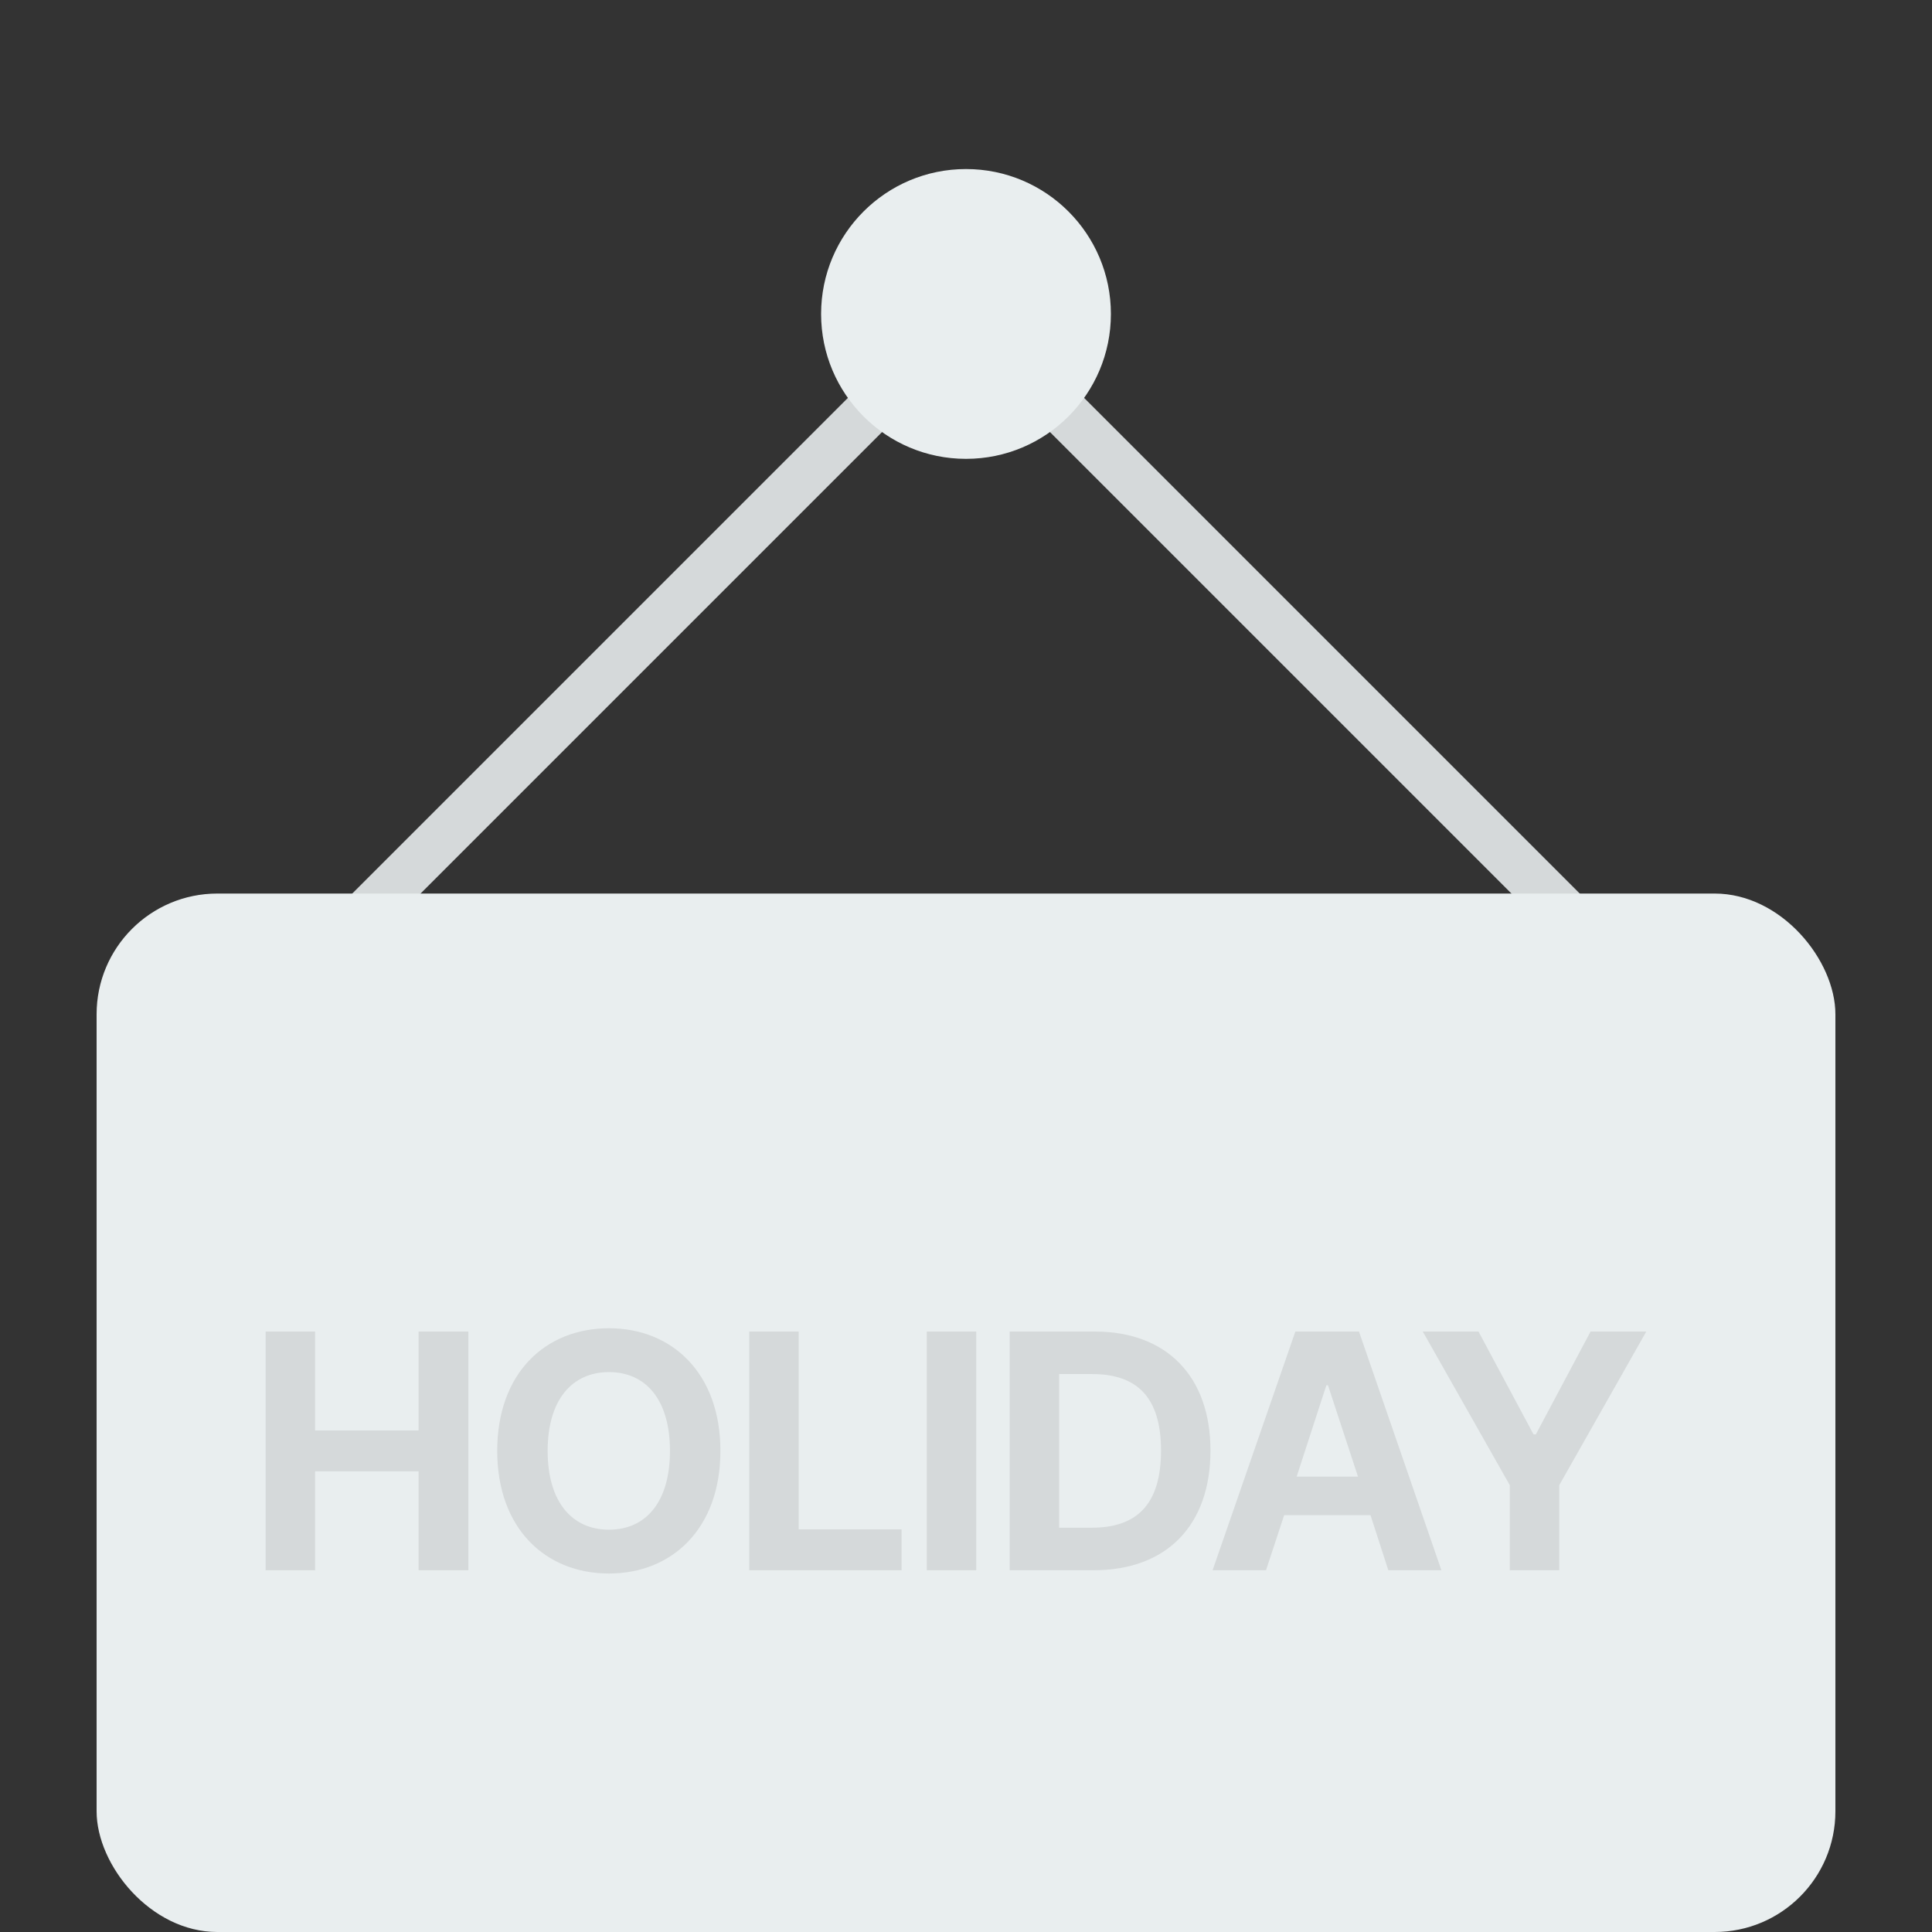
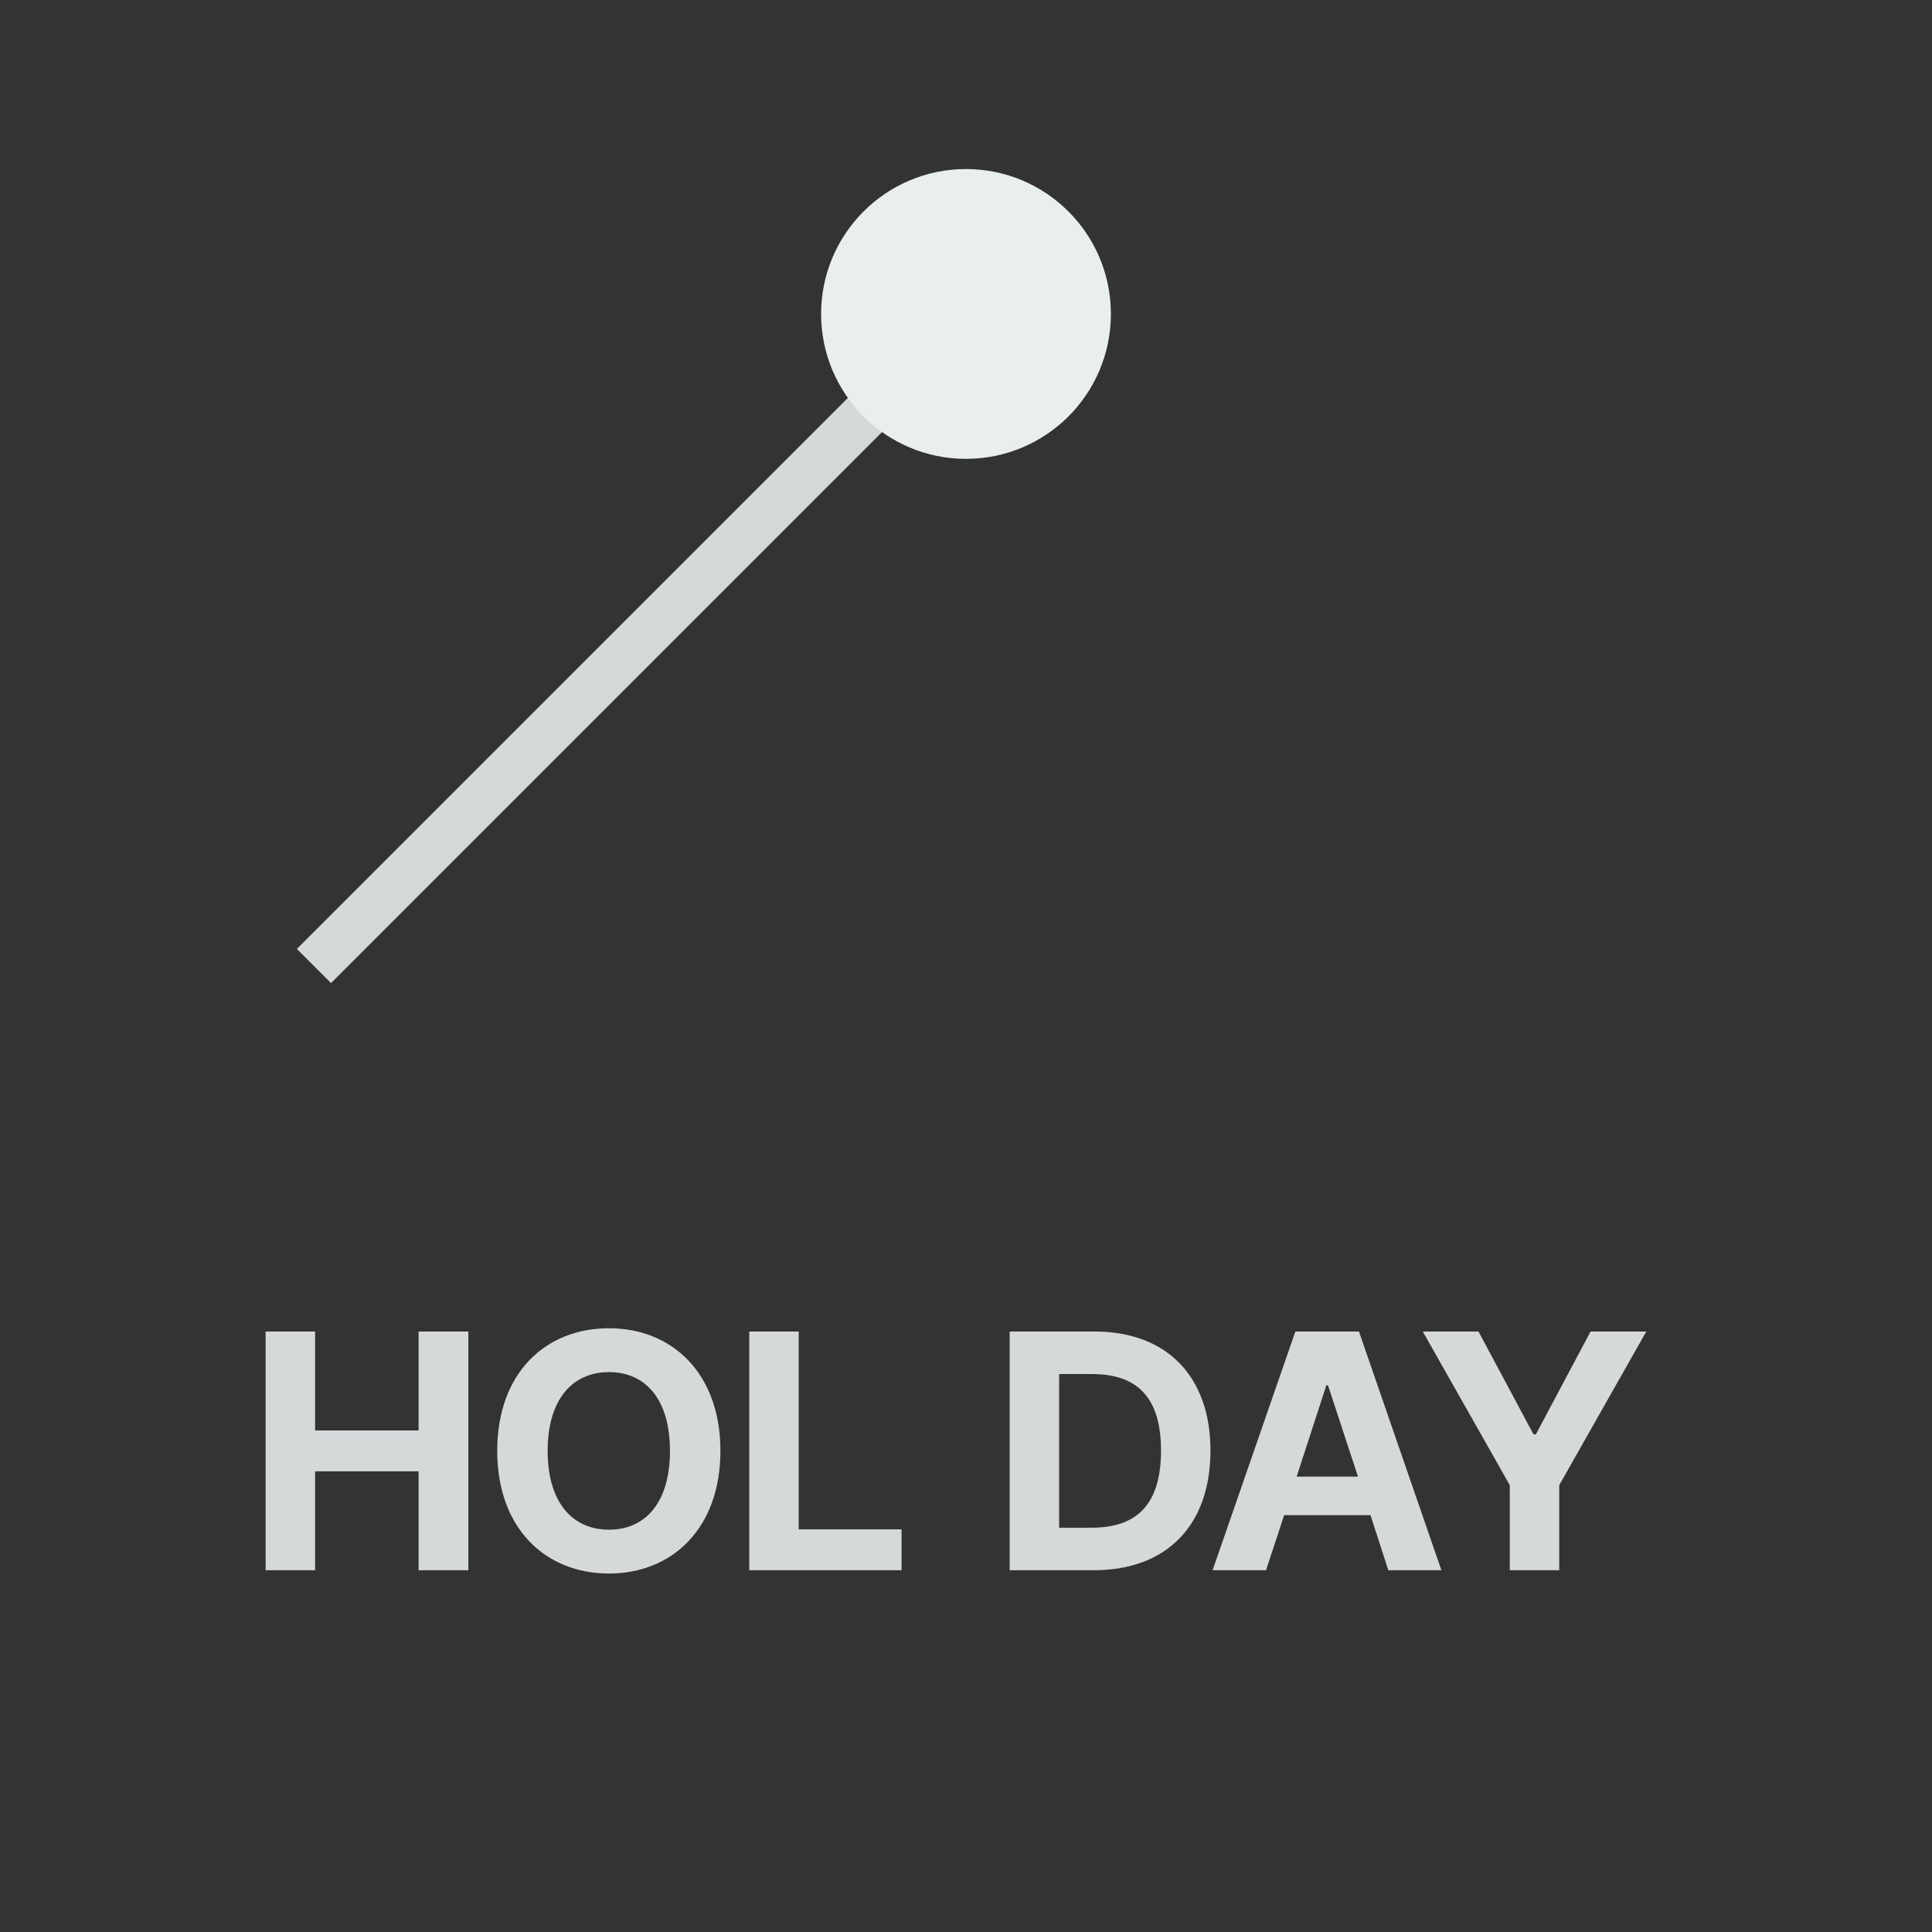
<svg xmlns="http://www.w3.org/2000/svg" width="80" height="80" viewBox="0 0 80 80" fill="none">
  <rect x="0" y="0" width="80" height="80" fill="#333333" stroke="none" />
  <path d="M40 13L13 40" stroke="#D5D9DA" stroke-width="2" />
-   <path d="M40 13L67 40" stroke="#D5D9DA" stroke-width="2" />
-   <rect x="4" y="37" width="72" height="43" rx="5" fill="#E9EEEF" />
  <circle cx="40" cy="13" r="6" fill="#E9EEEF" />
  <path d="M58.914 55.136H61.221L63.5 59.395H63.596L65.862 55.136H68.169L64.565 61.498V65.02H62.517V61.498L58.914 55.136Z" fill="#D5D9DA" />
  <path d="M52.423 65.02H50.211L53.638 55.136H56.272L59.685 65.02H57.487L56.75 62.74H53.174L52.423 65.02ZM53.692 61.143H56.231L54.989 57.362H54.921L53.692 61.143Z" fill="#D5D9DA" />
  <path d="M45.29 65.02H41.809V55.136H45.331C48.307 55.136 50.123 56.993 50.123 60.064C50.123 63.163 48.307 65.02 45.29 65.02ZM43.857 63.259H45.208C47.092 63.259 48.075 62.276 48.075 60.064C48.075 57.867 47.092 56.897 45.222 56.897H43.857V63.259Z" fill="#D5D9DA" />
-   <path d="M40.424 55.136V65.02H38.376V55.136H40.424Z" fill="#D5D9DA" />
+   <path d="M40.424 55.136V65.02V55.136H40.424Z" fill="#D5D9DA" />
  <path d="M31.025 65.02V55.136H33.072V63.327H37.332V65.02H31.025Z" fill="#D5D9DA" />
  <path d="M29.831 60.078C29.831 63.3 27.824 65.156 25.216 65.156C22.582 65.156 20.589 63.286 20.589 60.078C20.589 56.856 22.582 55 25.216 55C27.824 55 29.831 56.856 29.831 60.078ZM27.742 60.078C27.742 57.962 26.745 56.816 25.216 56.816C23.688 56.816 22.677 57.962 22.677 60.078C22.677 62.194 23.688 63.341 25.216 63.341C26.745 63.341 27.742 62.194 27.742 60.078Z" fill="#D5D9DA" />
  <path d="M10.999 65.02V55.136H13.047V59.232H17.333V55.136H19.394V65.02H17.333V60.924H13.047V65.02H10.999Z" fill="#D5D9DA" />
</svg>